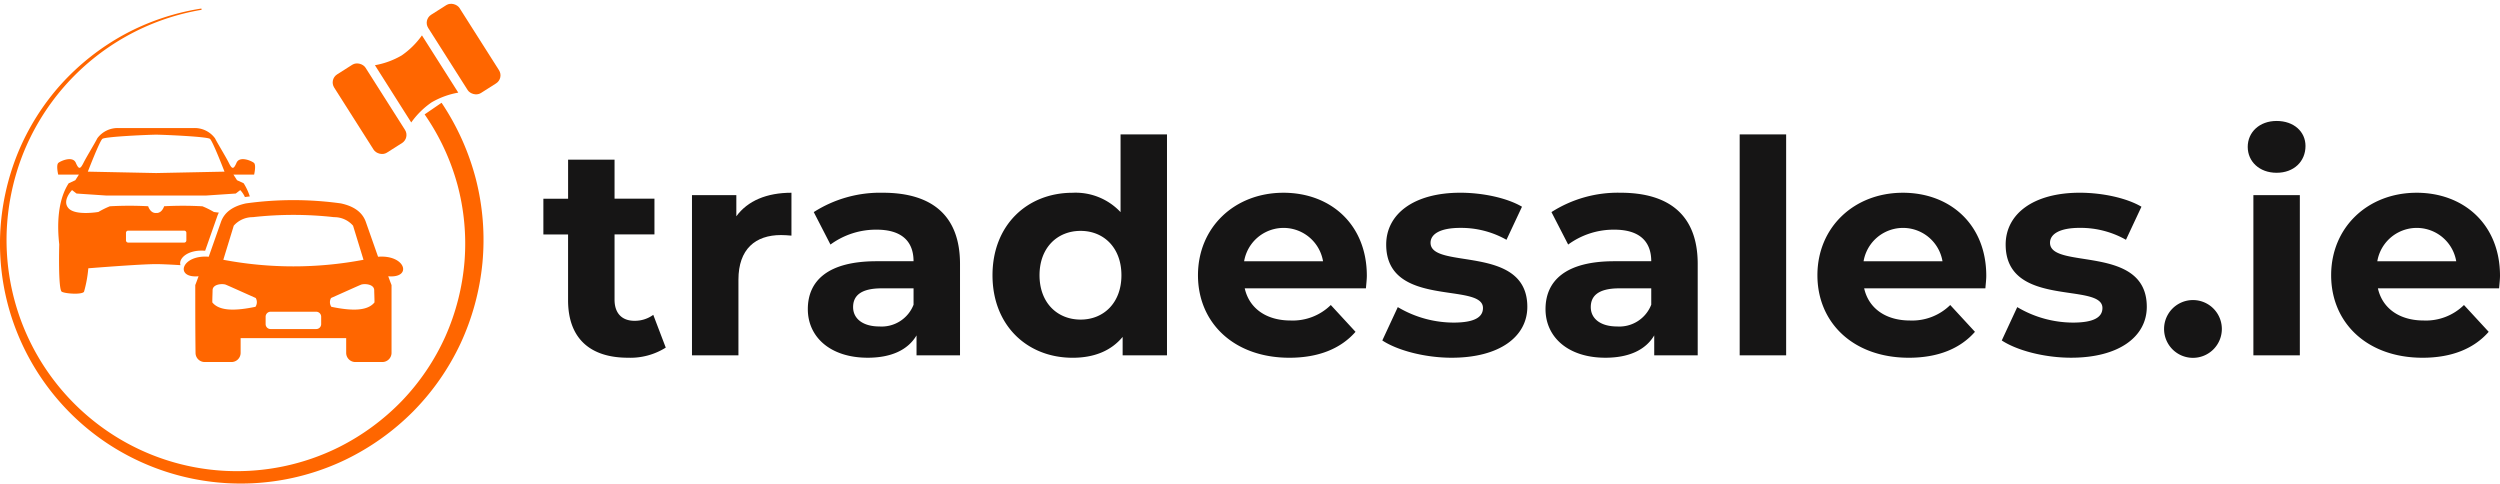
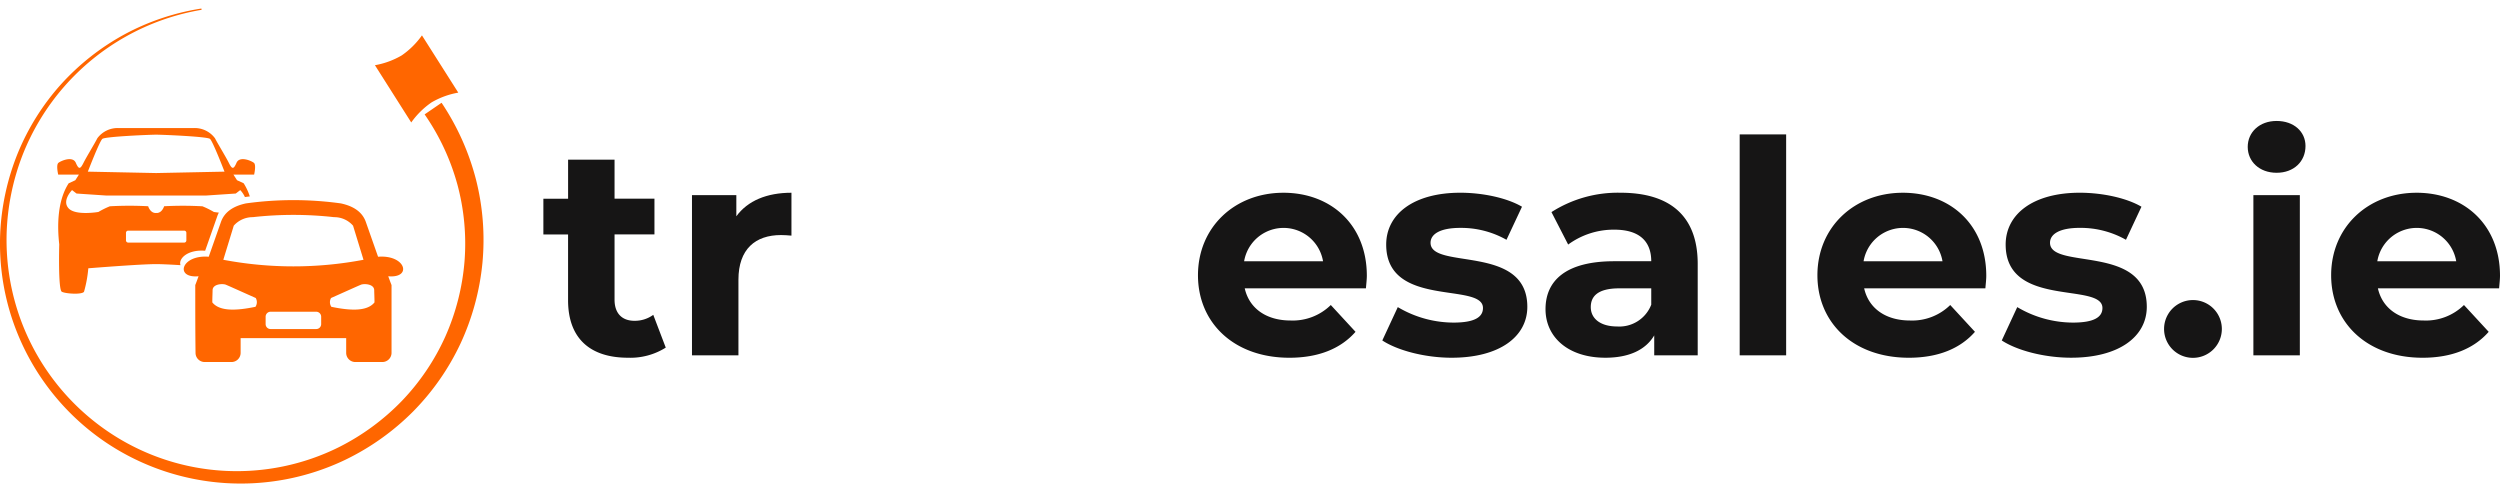
<svg xmlns="http://www.w3.org/2000/svg" width="434" height="83.942" viewBox="0 0 434 83.942">
  <g transform="translate(-10 12.938)">
    <g transform="translate(104.33 8.062)">
      <path d="M120.3,51.862a11.527,11.527,0,0,1-6.566,1.757c-6.566,0-10.392-3.36-10.392-9.978V32.216H99.055v-6.2h4.291V19.239h8.065v6.772h6.927v6.2h-6.927V43.538c0,2.379,1.293,3.67,3.464,3.67a5.431,5.431,0,0,0,3.257-1.034Z" transform="translate(-99.055 -12.518)" fill="#161515" />
      <path d="M148.134,26.315V33.76c-.672-.052-1.189-.1-1.809-.1-4.447,0-7.394,2.43-7.394,7.754V54.543h-8.065V26.729h7.7V30.4C140.534,27.711,143.843,26.315,148.134,26.315Z" transform="translate(-105.068 -13.855)" fill="#161515" />
-       <path d="M182.085,38.672V54.543h-7.548V51.079c-1.5,2.533-4.395,3.877-8.479,3.877-6.514,0-10.392-3.619-10.392-8.427,0-4.912,3.464-8.324,11.942-8.324h6.411c0-3.464-2.069-5.48-6.411-5.48a13.37,13.37,0,0,0-8.013,2.585l-2.9-5.635A21.383,21.383,0,0,1,168.7,26.315C177.174,26.315,182.085,30.244,182.085,38.672Zm-8.064,7.082V42.911h-5.532c-3.774,0-4.963,1.4-4.963,3.258,0,2.016,1.706,3.36,4.55,3.36A5.944,5.944,0,0,0,174.021,45.754Z" transform="translate(-109.757 -13.855)" fill="#161515" />
-       <path d="M225.489,13.82V52.181h-7.7v-3.2c-2.016,2.43-4.963,3.619-8.685,3.619-7.858,0-13.907-5.583-13.907-14.321s6.049-14.321,13.907-14.321a10.686,10.686,0,0,1,8.324,3.361V13.82Zm-7.91,24.454c0-4.808-3.1-7.7-7.083-7.7-4.032,0-7.135,2.9-7.135,7.7s3.1,7.7,7.135,7.7C214.477,45.977,217.579,43.082,217.579,38.274Z" transform="translate(-117.229 -11.493)" fill="#161515" />
      <path d="M268.34,42.911H247.3c.775,3.464,3.722,5.583,7.962,5.583a9.427,9.427,0,0,0,6.979-2.688l4.292,4.653c-2.585,2.947-6.463,4.5-11.478,4.5-9.616,0-15.872-6.048-15.872-14.321,0-8.324,6.359-14.321,14.837-14.321,8.169,0,14.477,5.48,14.477,14.425C268.495,41.36,268.391,42.238,268.34,42.911Zm-21.146-4.7h13.7a6.947,6.947,0,0,0-13.7,0Z" transform="translate(-125.544 -13.855)" fill="#161515" />
      <path d="M278.643,51.959l2.689-5.79A19.03,19.03,0,0,0,291,48.857c3.722,0,5.118-.983,5.118-2.533,0-4.55-16.8.1-16.8-11.012,0-5.274,4.755-9,12.873-9,3.825,0,8.065.879,10.7,2.43L300.2,34.484a15.965,15.965,0,0,0-8.012-2.068c-3.619,0-5.171,1.138-5.171,2.585,0,4.756,16.8.156,16.8,11.116,0,5.17-4.807,8.84-13.132,8.84C285.985,54.957,281.228,53.664,278.643,51.959Z" transform="translate(-133.004 -13.855)" fill="#161515" />
      <path d="M340,38.672V54.543h-7.548V51.079c-1.5,2.533-4.394,3.877-8.479,3.877-6.514,0-10.392-3.619-10.392-8.427,0-4.912,3.464-8.324,11.943-8.324h6.411c0-3.464-2.068-5.48-6.411-5.48a13.368,13.368,0,0,0-8.013,2.585l-2.9-5.635a21.387,21.387,0,0,1,11.994-3.361C335.086,26.315,340,30.244,340,38.672Zm-8.065,7.082V42.911H326.4c-3.773,0-4.963,1.4-4.963,3.258,0,2.016,1.706,3.36,4.55,3.36A5.942,5.942,0,0,0,331.933,45.754Z" transform="translate(-139.608 -13.855)" fill="#161515" />
      <path d="M355.144,13.82h8.066V52.181h-8.066Z" transform="translate(-147.465 -11.493)" fill="#161515" />
      <path d="M400.943,42.911H379.9c.775,3.464,3.722,5.583,7.961,5.583a9.428,9.428,0,0,0,6.98-2.688l4.292,4.653c-2.585,2.947-6.463,4.5-11.478,4.5-9.616,0-15.871-6.048-15.871-14.321,0-8.324,6.36-14.321,14.838-14.321,8.168,0,14.476,5.48,14.476,14.425C401.1,41.36,400.995,42.238,400.943,42.911Zm-21.145-4.7h13.7a6.947,6.947,0,0,0-13.7,0Z" transform="translate(-150.611 -13.855)" fill="#161515" />
      <path d="M411.247,51.959l2.688-5.79a19.035,19.035,0,0,0,9.668,2.688c3.722,0,5.119-.983,5.119-2.533,0-4.55-16.8.1-16.8-11.012,0-5.274,4.756-9,12.873-9,3.826,0,8.065.879,10.7,2.43l-2.688,5.739a15.97,15.97,0,0,0-8.014-2.068c-3.619,0-5.17,1.138-5.17,2.585,0,4.756,16.8.156,16.8,11.116,0,5.17-4.809,8.84-13.133,8.84C418.589,54.957,413.832,53.664,411.247,51.959Z" transform="translate(-158.07 -13.855)" fill="#161515" />
      <path d="M445.991,54.229a5.015,5.015,0,0,1,10.029,0,5.015,5.015,0,1,1-10.029,0Z" transform="translate(-164.638 -18.194)" fill="#161515" />
      <path d="M463.9,15.449c0-2.533,2.016-4.5,5.015-4.5s5.014,1.861,5.014,4.343c0,2.688-2.015,4.653-5.014,4.653S463.9,17.982,463.9,15.449Zm.982,8.376h8.065V51.639h-8.065Z" transform="translate(-168.025 -10.951)" fill="#161515" />
      <path d="M510.915,42.911H489.872c.776,3.464,3.722,5.583,7.962,5.583a9.423,9.423,0,0,0,6.979-2.688l4.292,4.653c-2.585,2.947-6.462,4.5-11.478,4.5-9.616,0-15.871-6.048-15.871-14.321,0-8.324,6.36-14.321,14.838-14.321,8.168,0,14.475,5.48,14.475,14.425C511.069,41.36,510.966,42.238,510.915,42.911Zm-21.145-4.7h13.7a6.947,6.947,0,0,0-13.7,0Z" transform="translate(-171.399 -13.855)" fill="#161515" />
    </g>
    <g transform="translate(10 -12.309)">
      <g transform="translate(57.125 -0.629)">
        <path d="M71.544,9.162a14,14,0,0,1-4.647,1.7L73.2,20.8a14.222,14.222,0,0,1,3.518-3.477,14,14,0,0,1,4.647-1.7L75.06,5.686A14.21,14.21,0,0,1,71.544,9.162Z" transform="translate(-58.934 0.458)" fill="#f60" />
-         <rect width="6.442" height="16.105" rx="1.655" transform="matrix(0.844, -0.536, 0.536, 0.844, 16.322, 3.45)" fill="#f60" />
-         <rect width="6.442" height="16.105" rx="1.655" transform="matrix(0.844, -0.536, 0.536, 0.844, 0, 13.801)" fill="#f60" />
      </g>
      <path d="M35,1.114a40.729,40.729,0,0,0-23.91,13.392A40.585,40.585,0,0,0,3.91,26.348,41.159,41.159,0,0,0,1.153,39.884a40.337,40.337,0,0,0,1.955,13.63A40.182,40.182,0,0,0,19.631,74.907a39.793,39.793,0,0,0,39.21,2.129,40.44,40.44,0,0,0,10.918-8.02,39.674,39.674,0,0,0,7.555-11.192,40.1,40.1,0,0,0,3.328-13.054A39.416,39.416,0,0,0,79.391,31.4,39.882,39.882,0,0,0,73.715,19.27l2.942-2.017a43.333,43.333,0,0,1,5.967,13.3,42.624,42.624,0,0,1,1.128,14.493,43.116,43.116,0,0,1-3.8,13.988,42.482,42.482,0,0,1-8.278,11.856,43,43,0,0,1-11.754,8.353A41.974,41.974,0,0,1,18.657,76.4,41.756,41.756,0,0,1,1.832,53.919,41.581,41.581,0,0,1,.039,39.84,42.2,42.2,0,0,1,3.081,26.018a41.4,41.4,0,0,1,7.5-11.957,41.933,41.933,0,0,1,11.064-8.7A41.477,41.477,0,0,1,34.96.893" transform="translate(0 -0.041)" fill="#f60" />
      <g transform="translate(9.937 21.597)">
        <path d="M35.889,43.52l2.147-6.109a4.393,4.393,0,0,1,.235-.513c-.518-.051-.867-.111-.867-.111a14.568,14.568,0,0,0-1.986-.985,62.213,62.213,0,0,0-6.651-.009V35.8s-.344,1.165-1.295,1.165a.749.749,0,0,1-.086-.014.785.785,0,0,1-.088.014c-.95,0-1.3-1.165-1.3-1.165v-.009a61.939,61.939,0,0,0-6.65.009,14.538,14.538,0,0,0-1.987.985s-3.973.691-5.182-.637.605-3.162.605-3.162l.777.6,5.123.345H36.081l5.124-.345.777-.6a4.5,4.5,0,0,1,.811,1.21q.42-.058.849-.11a9.925,9.925,0,0,0-1.066-2.281l-1.154-.533L40.8,30.3h3.593s.4-1.688-.041-2.043-2.486-1.244-3.02,0-.8,1.065-1.332,0-1.954-3.375-2.4-4.264a4.389,4.389,0,0,0-3.642-1.776H20.815a4.39,4.39,0,0,0-3.643,1.776c-.445.888-1.865,3.2-2.4,4.264s-.8,1.243-1.332,0-2.576-.356-3.02,0-.041,2.043-.041,2.043h3.594l-.622.976-1.155.533c-1.972,3.057-2,7.369-1.637,10.6,0,.019-.215,7.873.445,8.227s3.5.533,3.857,0a21.339,21.339,0,0,0,.746-4.073c3.971-.312,9.624-.724,11.778-.724.913,0,2.456.074,4.231.183C31.206,44.932,32.793,43.272,35.889,43.52ZM18.045,24.1c.487-.407,8.287-.731,9.342-.731s8.856.324,9.343.731,2.519,5.687,2.519,5.687l-11.862.244-11.861-.244S17.558,24.507,18.045,24.1Zm4.48,18a.378.378,0,0,1-.378-.378V40.405a.377.377,0,0,1,.378-.377H32.25a.377.377,0,0,1,.378.377v1.321h0a.378.378,0,0,1-.378.378Z" transform="translate(-10.213 -22.215)" fill="#f60" />
      </g>
      <g transform="translate(31.899 34.112)">
        <path d="M58.885,38.037a4.305,4.305,0,0,1,3.292,1.479l1.814,5.918a65.2,65.2,0,0,1-24.337,0l1.813-5.918a4.376,4.376,0,0,1,3.293-1.479A63.491,63.491,0,0,1,58.885,38.037ZM47.861,54.452h7.922a.868.868,0,0,1,.859.907V56.6a.856.856,0,0,1-.859.859H47.861A.855.855,0,0,1,47,56.6V55.359A.867.867,0,0,1,47.861,54.452Zm13.123,4.582V61.61a1.589,1.589,0,0,0,1.575,1.575h4.676a1.6,1.6,0,0,0,1.623-1.575V49.824c-.191-.478-.382-1-.573-1.528,4.2.381,3.054-3.77-1.766-3.388L64.372,38.8c-.62-1.671-2.1-2.673-4.295-3.15a59.858,59.858,0,0,0-16.512,0c-2.195.478-3.674,1.48-4.295,3.15l-2.147,6.108c-4.772-.382-5.965,3.769-1.766,3.388-.191.525-.381,1.05-.572,1.528,0,3.961,0,7.873.048,11.786a1.588,1.588,0,0,0,1.574,1.575h4.677A1.589,1.589,0,0,0,42.66,61.61V59.034Zm-23.24-6.2c0-.811.048-1.718.048-2.1,0-1.146,1.861-1.194,2.338-.954.048,0,3.436,1.527,5.154,2.29a1.453,1.453,0,0,1-.048,1.527C42.039,54.262,39.032,54.452,37.744,52.831Zm28.155,0c0-.811-.048-1.718-.048-2.1,0-1.146-1.861-1.194-2.339-.954-.048,0-3.436,1.527-5.154,2.29a1.453,1.453,0,0,0,.048,1.527C61.6,54.262,64.611,54.452,65.9,52.831Z" transform="translate(-32.786 -35.078)" fill="#f60" fill-rule="evenodd" />
      </g>
    </g>
  </g>
</svg>